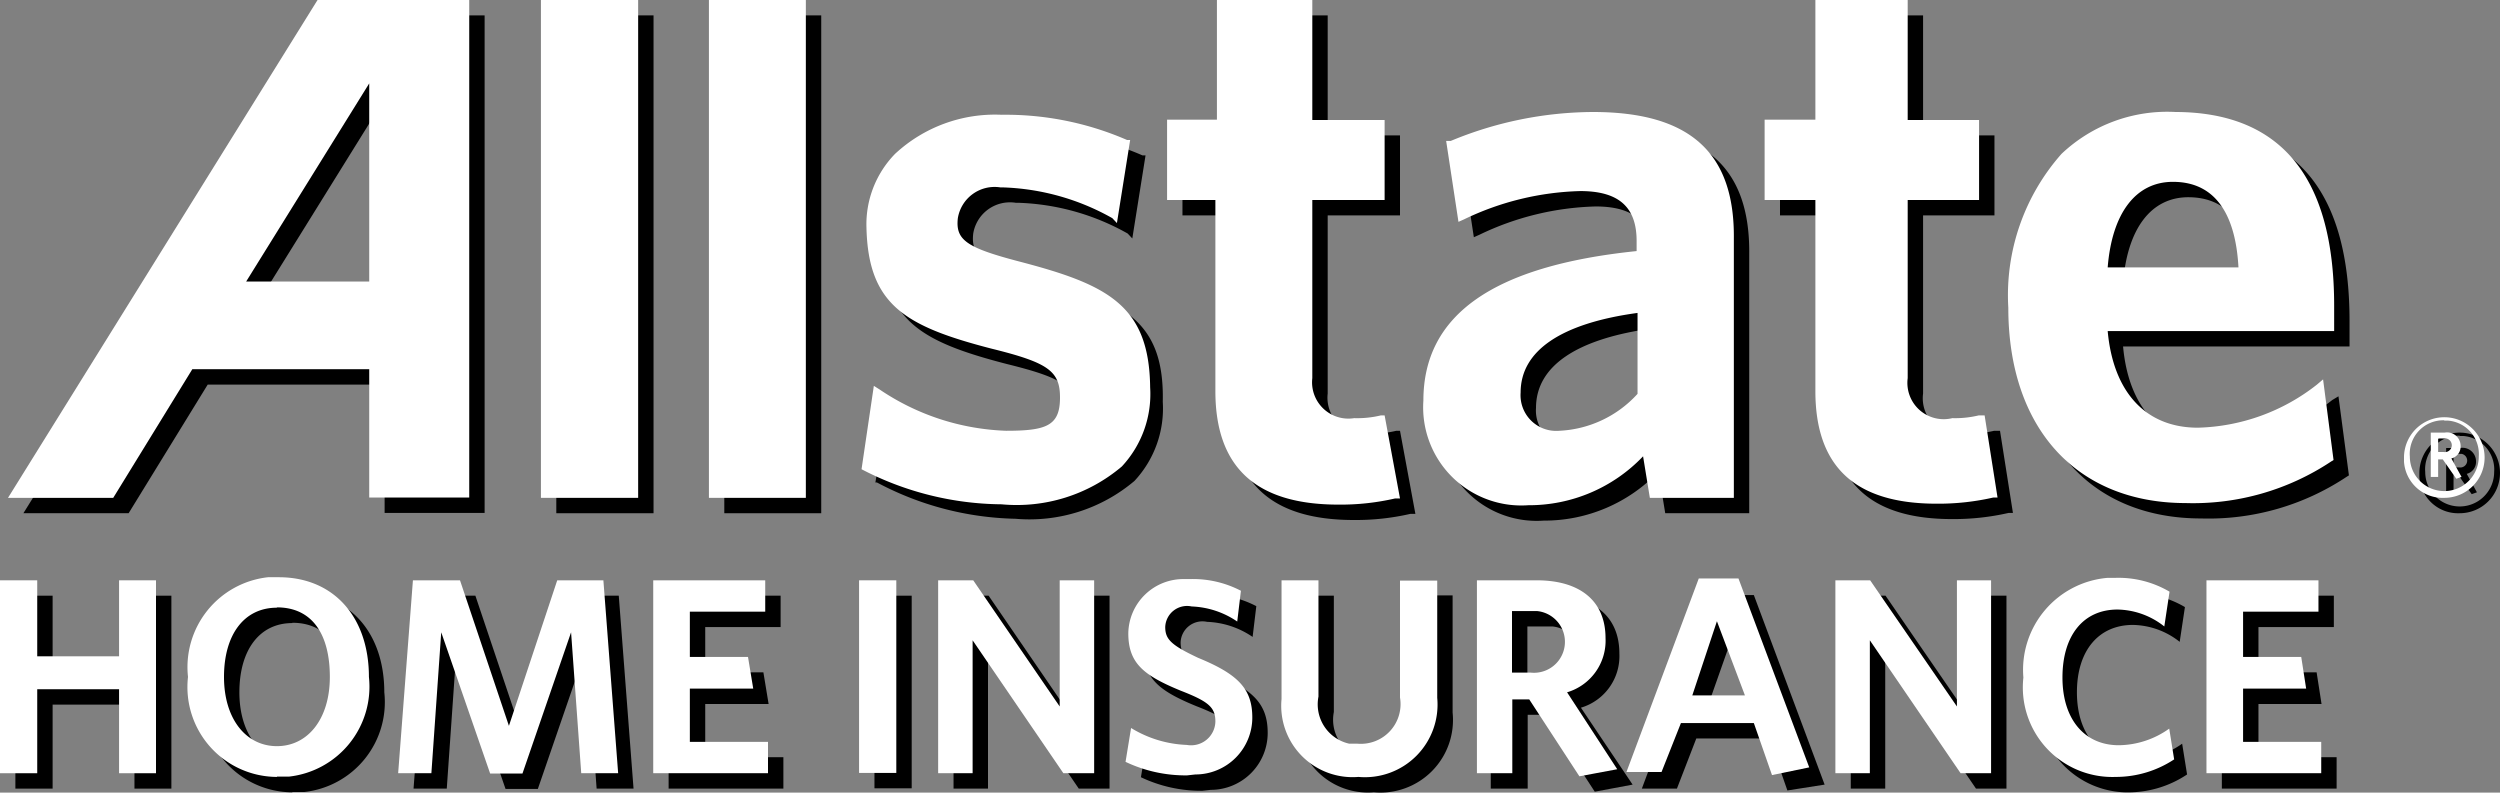
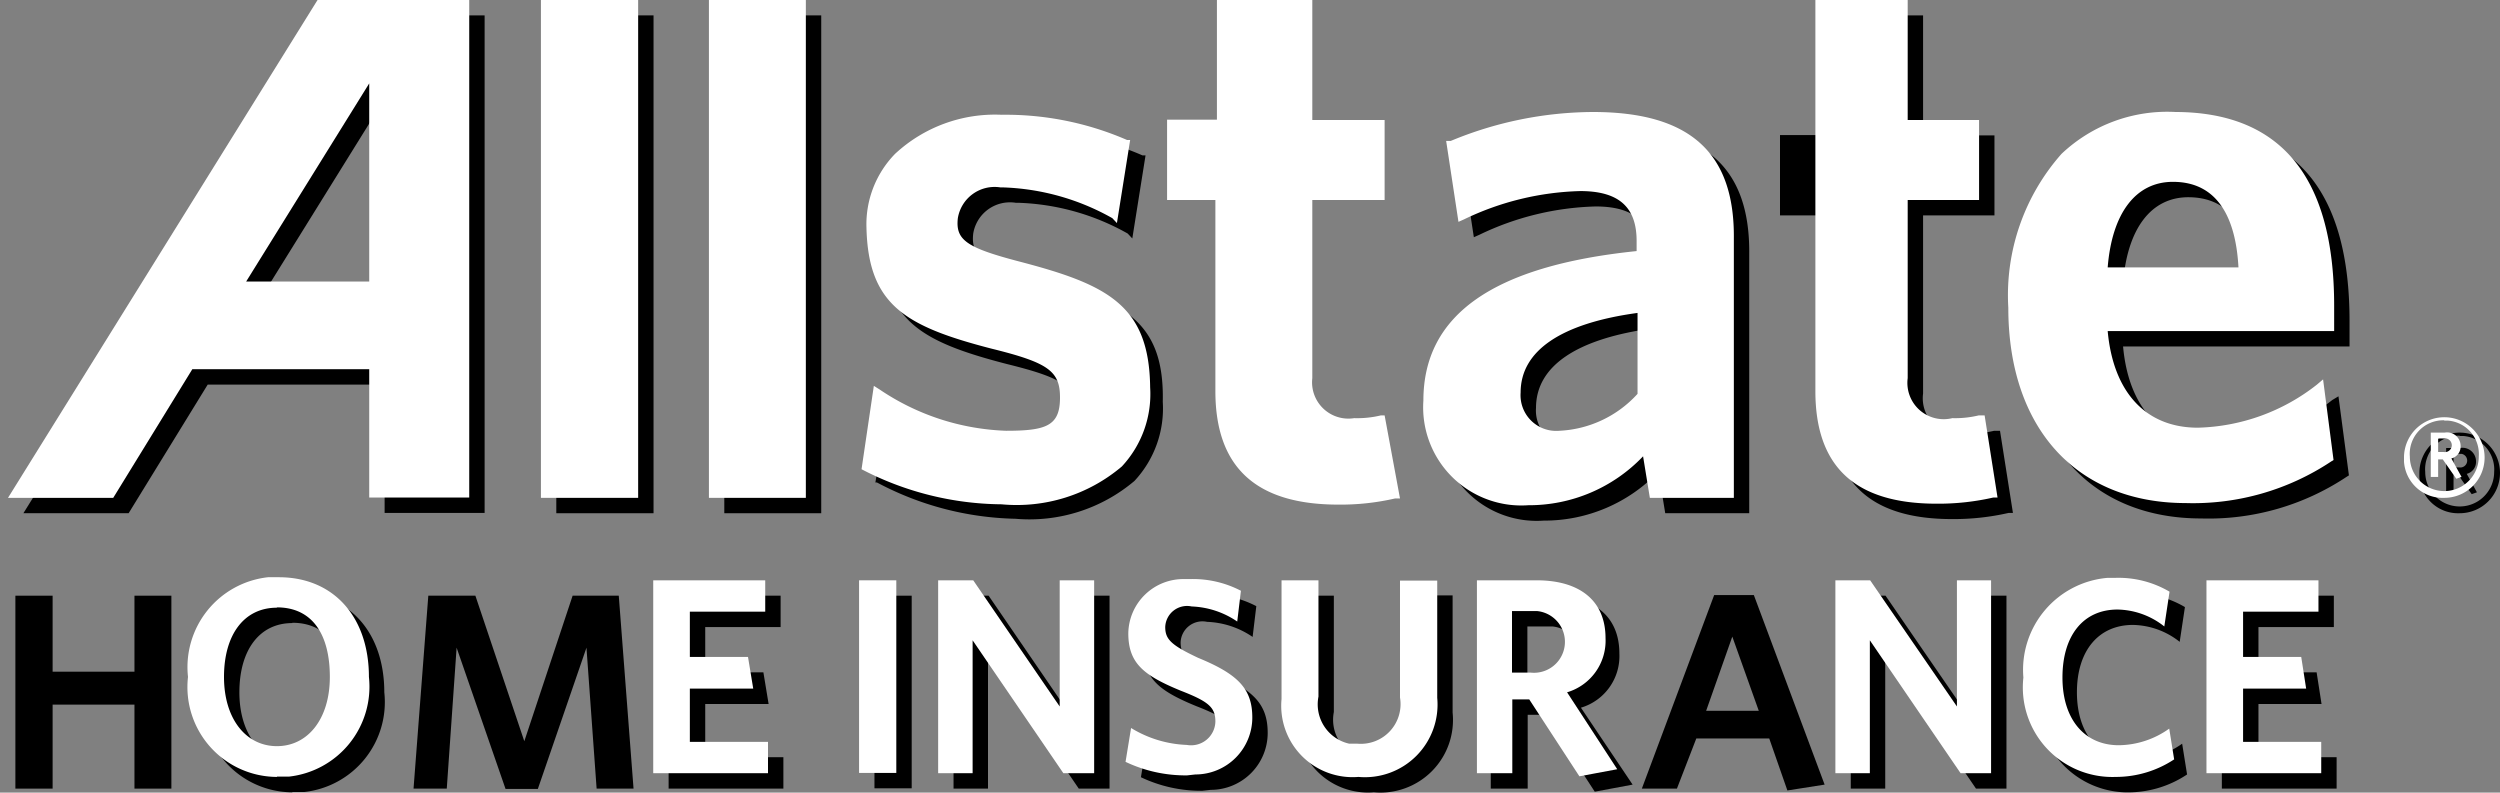
<svg xmlns="http://www.w3.org/2000/svg" id="Layer_1" data-name="Layer 1" width="81.25" height="25.76" viewBox="0 0 81.25 25.76">
  <rect x="0" y="0" width="81.25" height="25.76" fill="#808080" stroke="none" />
  <defs>
    <style>.cls-1{fill:#fff;}</style>
  </defs>
  <title>AllstateDS_H</title>
  <path d="M79.94,16.68a1.26,1.26,0,0,1-1.31-1.18V15.38a1.31,1.31,0,1,1,1.32,1.3h0Zm0-2.52a1.09,1.09,0,0,0-1.12,1.18,1.12,1.12,0,0,0,2.24,0h0a1.09,1.09,0,0,0-1-1.17H79.94Zm0.39,1.9-0.44-.63H79.74V16H79.5V14.56h0.45a0.44,0.44,0,0,1,.52.43,0.4,0.4,0,0,1-.3.41L80.5,16Zm-0.4-1.31H79.74v0.44h0.18A0.22,0.22,0,1,0,80,14.75h0Z" />
  <path d="M10.82,0.5L0.76,16.68H4.18L6.75,12.5H12.5v4.17h3.25V0.5H10.82ZM12.5,9.65h-4l4-6.44V9.65Z" />
  <rect x="18.08" y="0.5" width="3.16" height="16.18" />
  <rect x="23.54" y="0.5" width="3.15" height="16.18" />
  <path d="M33.63,9c-1.72-.45-2.08-0.7-2-1.41a1.21,1.21,0,0,1,1.38-1h0.07a7.73,7.73,0,0,1,3.57,1L36.8,7.75l0.43-2.7h-0.1a9.9,9.9,0,0,0-4.08-.82A4.77,4.77,0,0,0,29.59,5.5a3.28,3.28,0,0,0-.93,2.4c0.06,2.5,1.24,3.2,4.06,3.93,1.86,0.46,2.24.73,2.23,1.62S34.5,14.5,33.2,14.5a7.8,7.8,0,0,1-4.11-1.34L28.9,13l-0.45,2.68H28.5A10,10,0,0,0,33,16.86a5.28,5.28,0,0,0,3.87-1.23,3.45,3.45,0,0,0,.92-2.57C37.85,10.42,36.5,9.75,33.63,9Z" />
-   <path d="M45.5,14H45.38a3.29,3.29,0,0,1-.87.09,1.18,1.18,0,0,1-1.36-1.3V7H45.5V4.4H43.15V0.5h-3.1V4.39H38.43V7H40v6.21C40,15.7,41.33,16.9,44,16.9a7.89,7.89,0,0,0,1.84-.2H46Z" />
  <path d="M52.27,4.14a12.16,12.16,0,0,0-4.62.94l-0.15,0,0.4,2.63,0.18-.08a9.22,9.22,0,0,1,3.78-.92c1.24,0,1.83.51,1.83,1.62V8.66c-4.66.48-6.93,2.07-6.93,4.86a3.19,3.19,0,0,0,3.41,3.4,5.12,5.12,0,0,0,3.73-1.59l0.22,1.35h2.73V8.26C56.88,5.45,55.41,4.14,52.27,4.14ZM51.18,14.5a1.16,1.16,0,0,1-1.26-1.24c0-1.36,1.31-2.25,3.8-2.59V13.3A3.66,3.66,0,0,1,51.18,14.5Z" />
  <path d="M65,14H64.81a3.29,3.29,0,0,1-.86.09,1.18,1.18,0,0,1-1.45-1.3V7h2.32V4.4H62.5V0.5h-3V4.39H57.85V7H59.5v6.21c0,2.46,1.29,3.66,3.94,3.66a8,8,0,0,0,1.84-.2h0.14Z" />
  <path d="M75.8,13a6.52,6.52,0,0,1-3.87,1.4c-1.69,0-2.75-1.15-2.93-3.14h7.36V10.43c0-4.17-1.73-6.28-5.15-6.29A5,5,0,0,0,67.5,5.5a6.93,6.93,0,0,0-1.73,5c0,3.92,2.22,6.35,5.77,6.35a8.1,8.1,0,0,0,4.72-1.35l0.08-.05L76,12.88ZM69,9.19c0.14-1.76.91-2.78,2.12-2.78,1.63,0,2.06,1.47,2.13,2.78H69Z" />
  <polygon points="4.37 25.63 4.37 22.9 1.71 22.9 1.71 25.63 0.5 25.63 0.5 19.36 1.71 19.36 1.71 21.83 4.37 21.83 4.37 19.36 5.57 19.36 5.57 25.63 4.37 25.63" />
  <path d="M9.5,25.75A2.92,2.92,0,0,1,6.61,22.5a2.94,2.94,0,0,1,2.6-3.24H9.56c1.8,0,2.93,1.31,2.93,3.24a2.94,2.94,0,0,1-2.6,3.24H9.5Zm0-5.5c-1.07,0-1.72.88-1.72,2.25S8.5,24.75,9.5,24.75s1.72-.88,1.72-2.25-0.56-2.26-1.72-2.26h0Z" />
  <polygon points="19.39 25.63 19.06 21.05 17.48 25.64 16.43 25.64 14.84 21.05 14.52 25.63 13.44 25.63 13.92 19.36 15.45 19.36 17.04 24.09 18.61 19.36 20.11 19.36 20.59 25.63 19.39 25.63" />
  <polygon points="21.73 25.63 21.73 19.36 25.37 19.36 25.37 20.38 22.92 20.38 22.92 21.85 24.81 21.85 24.98 22.88 22.92 22.88 22.92 24.61 25.46 24.61 25.46 25.63 21.73 25.63" />
  <rect x="28.42" y="19.36" width="1.21" height="6.26" />
  <polygon points="35.06 25.63 32.11 21.31 32.11 25.63 30.99 25.63 30.99 19.36 32.13 19.36 34.94 23.46 34.94 19.36 36.06 19.36 36.06 25.63 35.06 25.63" />
  <path d="M39.08,25.7a4.54,4.54,0,0,1-2-.44l0.18-1.1a3.73,3.73,0,0,0,1.81.55A0.79,0.79,0,0,0,40,23.95c0-.46-0.22-0.65-1.12-1-1.22-.5-1.71-0.9-1.71-1.87A1.79,1.79,0,0,1,39,19.32h0.18a3.37,3.37,0,0,1,1.65.38l-0.12,1a2.8,2.8,0,0,0-1.48-.49,0.71,0.71,0,0,0-.86.67c0,0.4.2,0.59,1.07,1,1.29,0.53,1.76,1,1.76,1.94a1.85,1.85,0,0,1-1.85,1.85Z" />
  <path d="M44.65,25.75a2.32,2.32,0,0,1-2.5-2.53V19.36h1.2v3.78a1.31,1.31,0,0,0,1,1.53h0.27A1.29,1.29,0,0,0,46,23.15v-3.8h1.21v3.81A2.36,2.36,0,0,1,44.65,25.75Z" />
  <path d="M53.06,25.5l-1.23.23-1.63-2.5H49.65v2.4h-1.2V19.36h1.94c1.4,0,2.24.66,2.24,1.88A1.75,1.75,0,0,1,51.38,23Zm-2.75-5.14H49.64v2h0.61a1,1,0,1,0,.21-2H50.31Z" />
  <path d="M58.09,25.69L57.5,24H55.13L54.5,25.63H53.36l2.35-6.29H57l2.3,6.16Zm-1.79-5L55.45,23.1h1.71Z" />
  <polygon points="64.22 25.63 61.27 21.31 61.27 25.63 60.15 25.63 60.15 19.36 61.28 19.36 64.1 23.46 64.1 19.36 65.21 19.36 65.21 25.63 64.22 25.63" />
  <path d="M69.26,25.75a2.91,2.91,0,0,1-3-3.23A3,3,0,0,1,69,19.28h0.26a3.27,3.27,0,0,1,1.75.45l-0.17,1.13a2.51,2.51,0,0,0-1.52-.55c-1.11,0-1.82.83-1.82,2.19s0.73,2.2,1.83,2.2a2.87,2.87,0,0,0,1.59-.53l0.16,1A3.44,3.44,0,0,1,69.26,25.75Z" />
  <polygon points="72.21 25.63 72.21 19.36 75.85 19.36 75.85 20.38 73.4 20.38 73.4 21.85 75.29 21.85 75.45 22.88 73.4 22.88 73.4 24.61 75.94 24.61 75.94 25.63 72.21 25.63" />
  <path class="cls-1" d="M79.44,16.18A1.26,1.26,0,0,1,78.13,15h0V14.85A1.31,1.31,0,1,1,79.44,16.18Zm0-2.52a1.09,1.09,0,0,0-1.12,1.18,1.12,1.12,0,0,0,2.24,0h0a1.09,1.09,0,0,0-1-1.17H79.44Zm0.39,1.9-0.44-.63H79.24V15.5H79V14.06h0.45a0.44,0.44,0,0,1,.52.43,0.4,0.4,0,0,1-.3.41L80,15.5Zm-0.4-1.31H79.24v0.44h0.18a0.22,0.22,0,1,0,.08-0.44H79.43Z" />
  <path class="cls-1" d="M10.32,0L0.26,16.18H3.68L6.25,12H12v4.17h3.25V0h-5ZM12,9.15H8l4-6.44V9.15Z" />
  <rect class="cls-1" x="17.58" width="3.16" height="16.18" />
  <rect class="cls-1" x="23.04" width="3.15" height="16.18" />
  <path class="cls-1" d="M33.13,8.5c-1.72-.45-2.08-0.7-2-1.41a1.21,1.21,0,0,1,1.38-1h0.07a7.73,7.73,0,0,1,3.57,1L36.3,7.25l0.43-2.7h-0.1a9.9,9.9,0,0,0-4.08-.82A4.77,4.77,0,0,0,29.09,5a3.28,3.28,0,0,0-.93,2.4c0.06,2.5,1.24,3.2,4.06,3.93,1.86,0.46,2.24.73,2.23,1.62S34,14,32.7,14a7.8,7.8,0,0,1-4.11-1.34l-0.19-.12L28,15.25H28a10,10,0,0,0,4.55,1.14,5.28,5.28,0,0,0,3.91-1.23,3.45,3.45,0,0,0,.92-2.57C37.35,9.92,36,9.25,33.13,8.5Z" />
  <path class="cls-1" d="M45,13.5H44.88a3.29,3.29,0,0,1-.87.09,1.18,1.18,0,0,1-1.36-1.3V6.5H45V3.9H42.65V0h-3.1V3.89H37.93V6.5H39.5v6.21c0,2.49,1.33,3.69,4,3.69a7.89,7.89,0,0,0,1.84-.2H45.5Z" />
  <path class="cls-1" d="M51.77,3.64a12.16,12.16,0,0,0-4.62.94H47l0.4,2.63,0.18-.08a9.22,9.22,0,0,1,3.78-.92c1.24,0,1.83.51,1.83,1.62V8.16c-4.66.48-6.93,2.07-6.93,4.86a3.19,3.19,0,0,0,3.41,3.4,5.12,5.12,0,0,0,3.73-1.59l0.22,1.35h2.73V7.76C56.38,4.95,54.91,3.64,51.77,3.64ZM50.68,14a1.16,1.16,0,0,1-1.26-1.24c0-1.36,1.31-2.25,3.8-2.59V12.8A3.66,3.66,0,0,1,50.68,14Z" />
-   <path class="cls-1" d="M64.5,13.5H64.31a3.29,3.29,0,0,1-.86.09A1.18,1.18,0,0,1,62,12.29V6.5h2.32V3.9H62V0H59V3.89H57.35V6.5H59v6.21c0,2.46,1.29,3.66,3.94,3.66a8,8,0,0,0,1.84-.2h0.14Z" />
+   <path class="cls-1" d="M64.5,13.5H64.31a3.29,3.29,0,0,1-.86.09A1.18,1.18,0,0,1,62,12.29V6.5h2.32V3.9H62V0H59V3.89V6.5H59v6.21c0,2.46,1.29,3.66,3.94,3.66a8,8,0,0,0,1.84-.2h0.14Z" />
  <path class="cls-1" d="M75.3,12.5a6.52,6.52,0,0,1-3.87,1.4c-1.69,0-2.75-1.15-2.93-3.14h7.36V9.93c0-4.17-1.73-6.28-5.15-6.29A5,5,0,0,0,67,5a6.93,6.93,0,0,0-1.73,5c0,3.92,2.22,6.35,5.77,6.35A8.1,8.1,0,0,0,75.76,15l0.08-.05L75.5,12.33ZM68.5,8.69c0.14-1.76.91-2.78,2.12-2.78,1.63,0,2.06,1.47,2.13,2.78H68.5Z" />
-   <polygon class="cls-1" points="3.87 25.13 3.87 22.4 1.21 22.4 1.21 25.13 0 25.13 0 18.86 1.21 18.86 1.21 21.33 3.87 21.33 3.87 18.86 5.07 18.86 5.07 25.13 3.87 25.13" />
  <path class="cls-1" d="M9,25.25A2.92,2.92,0,0,1,6.11,22a2.94,2.94,0,0,1,2.6-3.24H9.06c1.8,0,2.93,1.31,2.93,3.24a2.94,2.94,0,0,1-2.6,3.24H9Zm0-5.5c-1.07,0-1.72.88-1.72,2.25S8,24.25,9,24.25s1.72-.88,1.72-2.25S10.16,19.74,9,19.74H9Z" />
-   <polygon class="cls-1" points="18.89 25.13 18.56 20.55 16.98 25.14 15.93 25.14 14.34 20.55 14.02 25.13 12.94 25.13 13.42 18.86 14.95 18.86 16.54 23.59 18.11 18.86 19.61 18.86 20.09 25.13 18.89 25.13" />
  <polygon class="cls-1" points="21.23 25.13 21.23 18.86 24.87 18.86 24.87 19.88 22.42 19.88 22.42 21.35 24.31 21.35 24.48 22.38 22.42 22.38 22.42 24.11 24.96 24.11 24.96 25.13 21.23 25.13" />
  <rect class="cls-1" x="27.92" y="18.86" width="1.21" height="6.26" />
  <polygon class="cls-1" points="34.56 25.13 31.61 20.81 31.61 25.13 30.49 25.13 30.49 18.86 31.63 18.86 34.44 22.96 34.44 18.86 35.56 18.86 35.56 25.13 34.56 25.13" />
  <path class="cls-1" d="M38.58,25.2a4.54,4.54,0,0,1-2-.44l0.18-1.1a3.73,3.73,0,0,0,1.81.55,0.79,0.79,0,0,0,.93-0.76c0-.46-0.22-0.65-1.12-1-1.22-.5-1.71-0.9-1.71-1.87a1.79,1.79,0,0,1,1.82-1.76h0.19a3.37,3.37,0,0,1,1.65.38l-0.12,1a2.8,2.8,0,0,0-1.48-.49,0.71,0.71,0,0,0-.86.67c0,0.4.2,0.59,1.07,1,1.29,0.53,1.76,1,1.76,1.94a1.85,1.85,0,0,1-1.85,1.85Z" />
  <path class="cls-1" d="M44.15,25.25a2.32,2.32,0,0,1-2.5-2.53V18.86h1.2v3.78a1.31,1.31,0,0,0,1,1.53h0.27a1.29,1.29,0,0,0,1.38-1.5v-3.8h1.21v3.81A2.36,2.36,0,0,1,44.15,25.25Z" />
  <path class="cls-1" d="M52.56,25l-1.23.23L49.7,22.73H49.15v2.4H48V18.86h1.94c1.4,0,2.24.66,2.24,1.88a1.75,1.75,0,0,1-1.25,1.76Zm-2.75-5.14H49.14v2h0.61a1,1,0,1,0,.21-2H49.81Z" />
-   <path class="cls-1" d="M57.59,25.19L57,23.5H54.63L54,25.09H52.86l2.35-6.29H56.5l2.3,6.14Zm-1.79-5L55,22.6h1.71Z" />
  <polygon class="cls-1" points="63.72 25.13 60.77 20.81 60.77 25.13 59.65 25.13 59.65 18.86 60.78 18.86 63.6 22.96 63.6 18.86 64.71 18.86 64.71 25.13 63.72 25.13" />
  <path class="cls-1" d="M68.76,25.25a2.91,2.91,0,0,1-3-3.23,3,3,0,0,1,2.74-3.24h0.26a3.27,3.27,0,0,1,1.75.45l-0.17,1.13a2.51,2.51,0,0,0-1.52-.55c-1.11,0-1.79.84-1.79,2.21s0.73,2.2,1.83,2.2a2.87,2.87,0,0,0,1.64-.54l0.16,1A3.44,3.44,0,0,1,68.76,25.25Z" />
  <polygon class="cls-1" points="71.71 25.13 71.71 18.86 75.35 18.86 75.35 19.88 72.9 19.88 72.9 21.35 74.79 21.35 74.95 22.38 72.9 22.38 72.9 24.11 75.44 24.11 75.44 25.13 71.71 25.13" />
</svg>